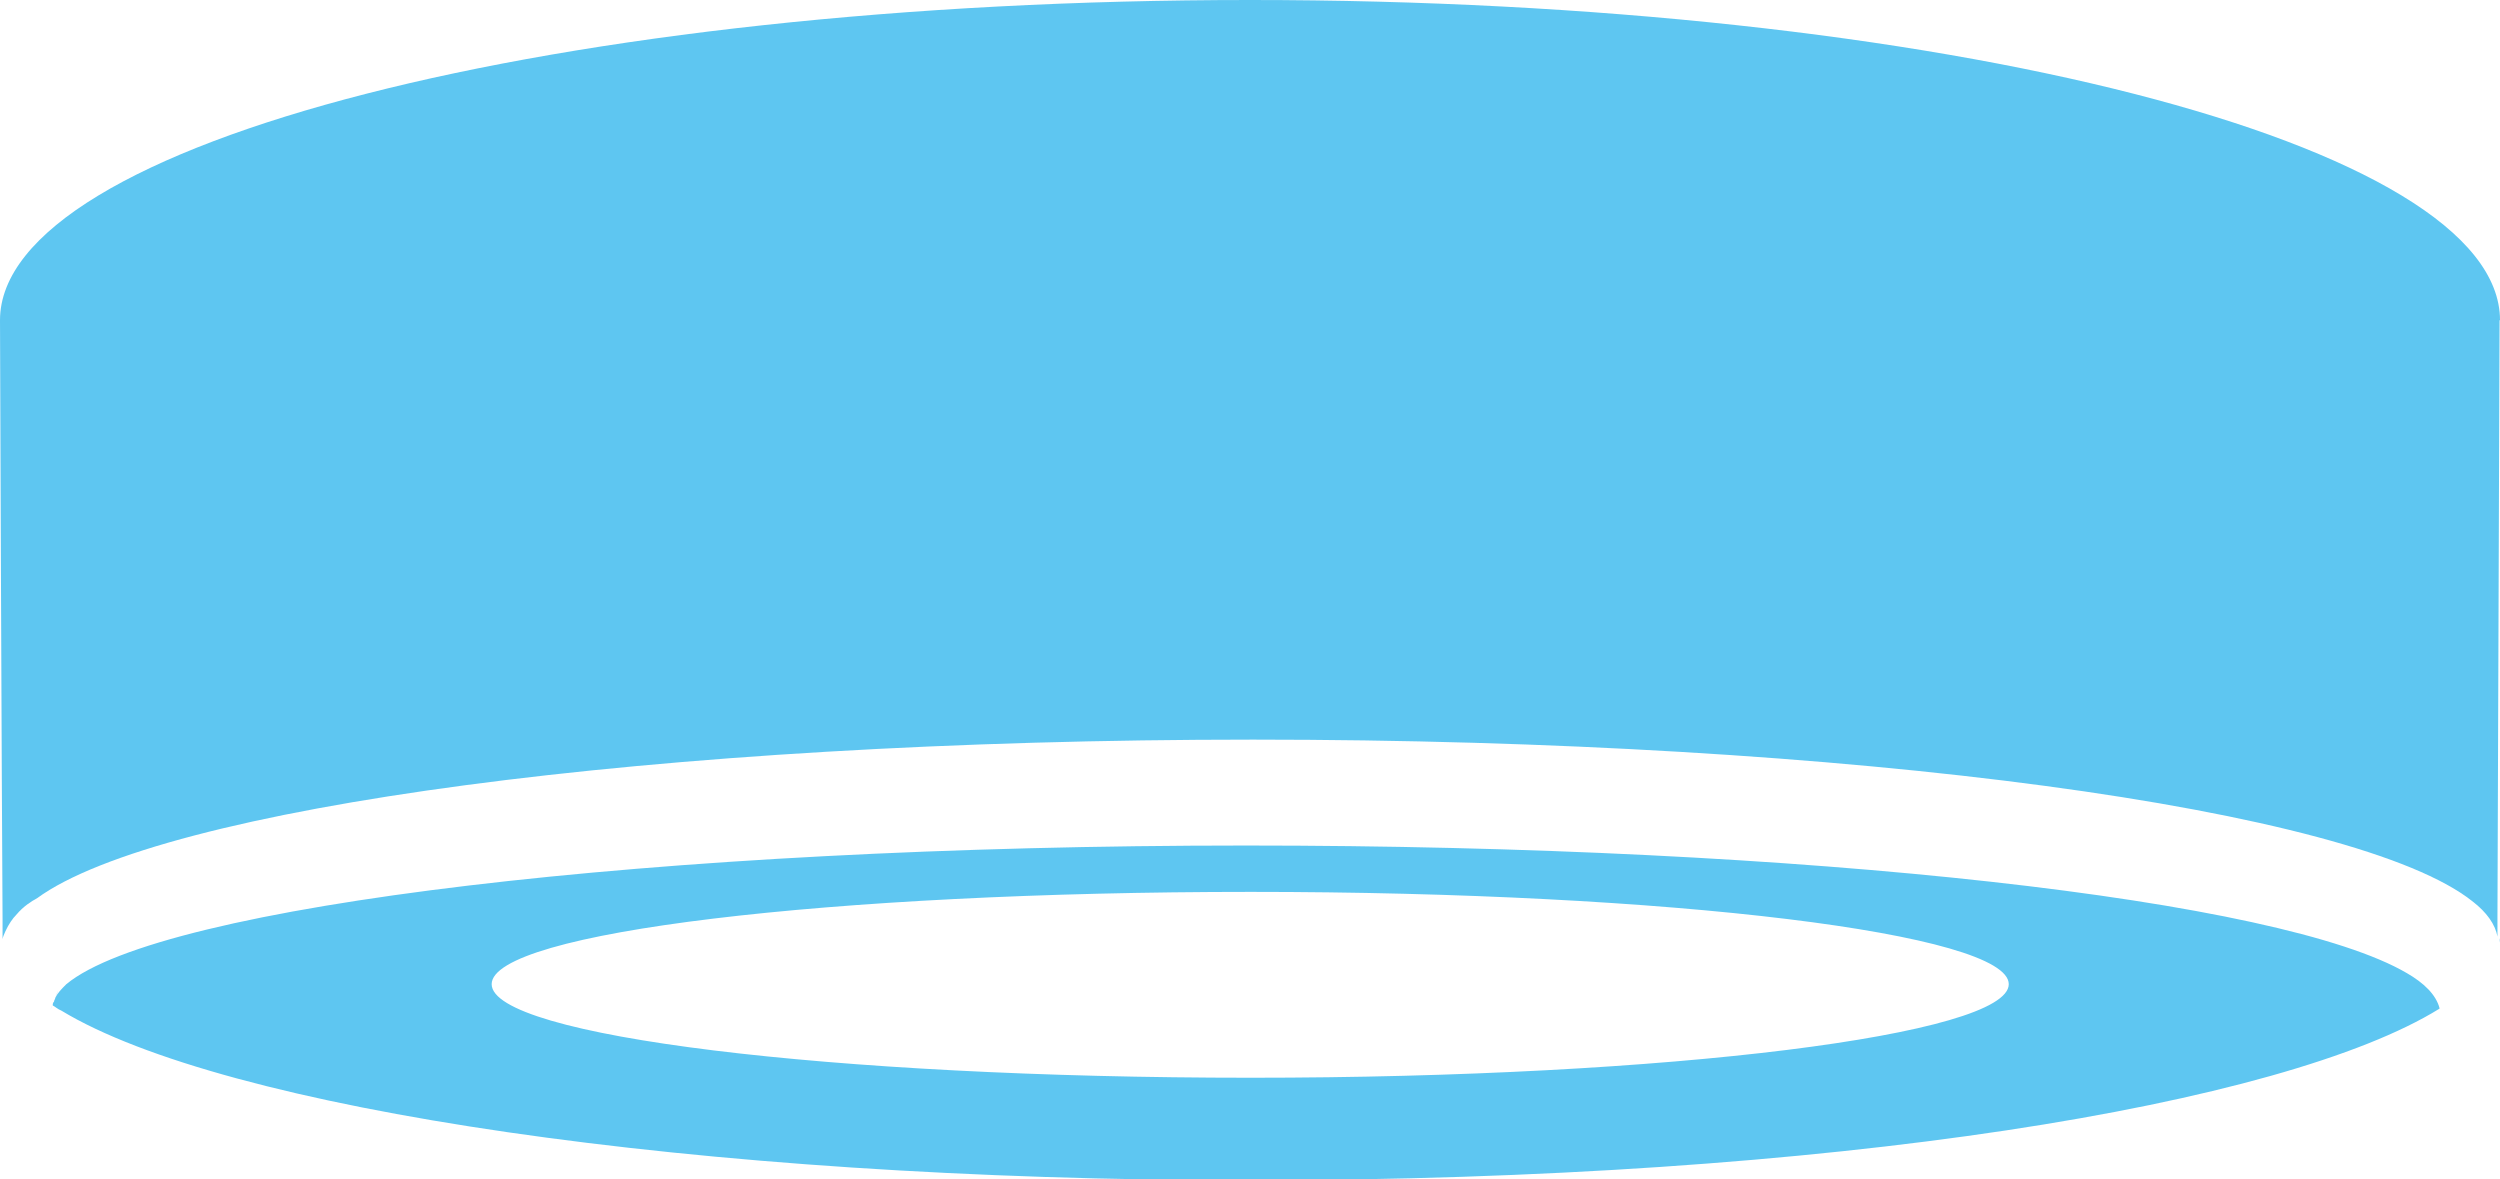
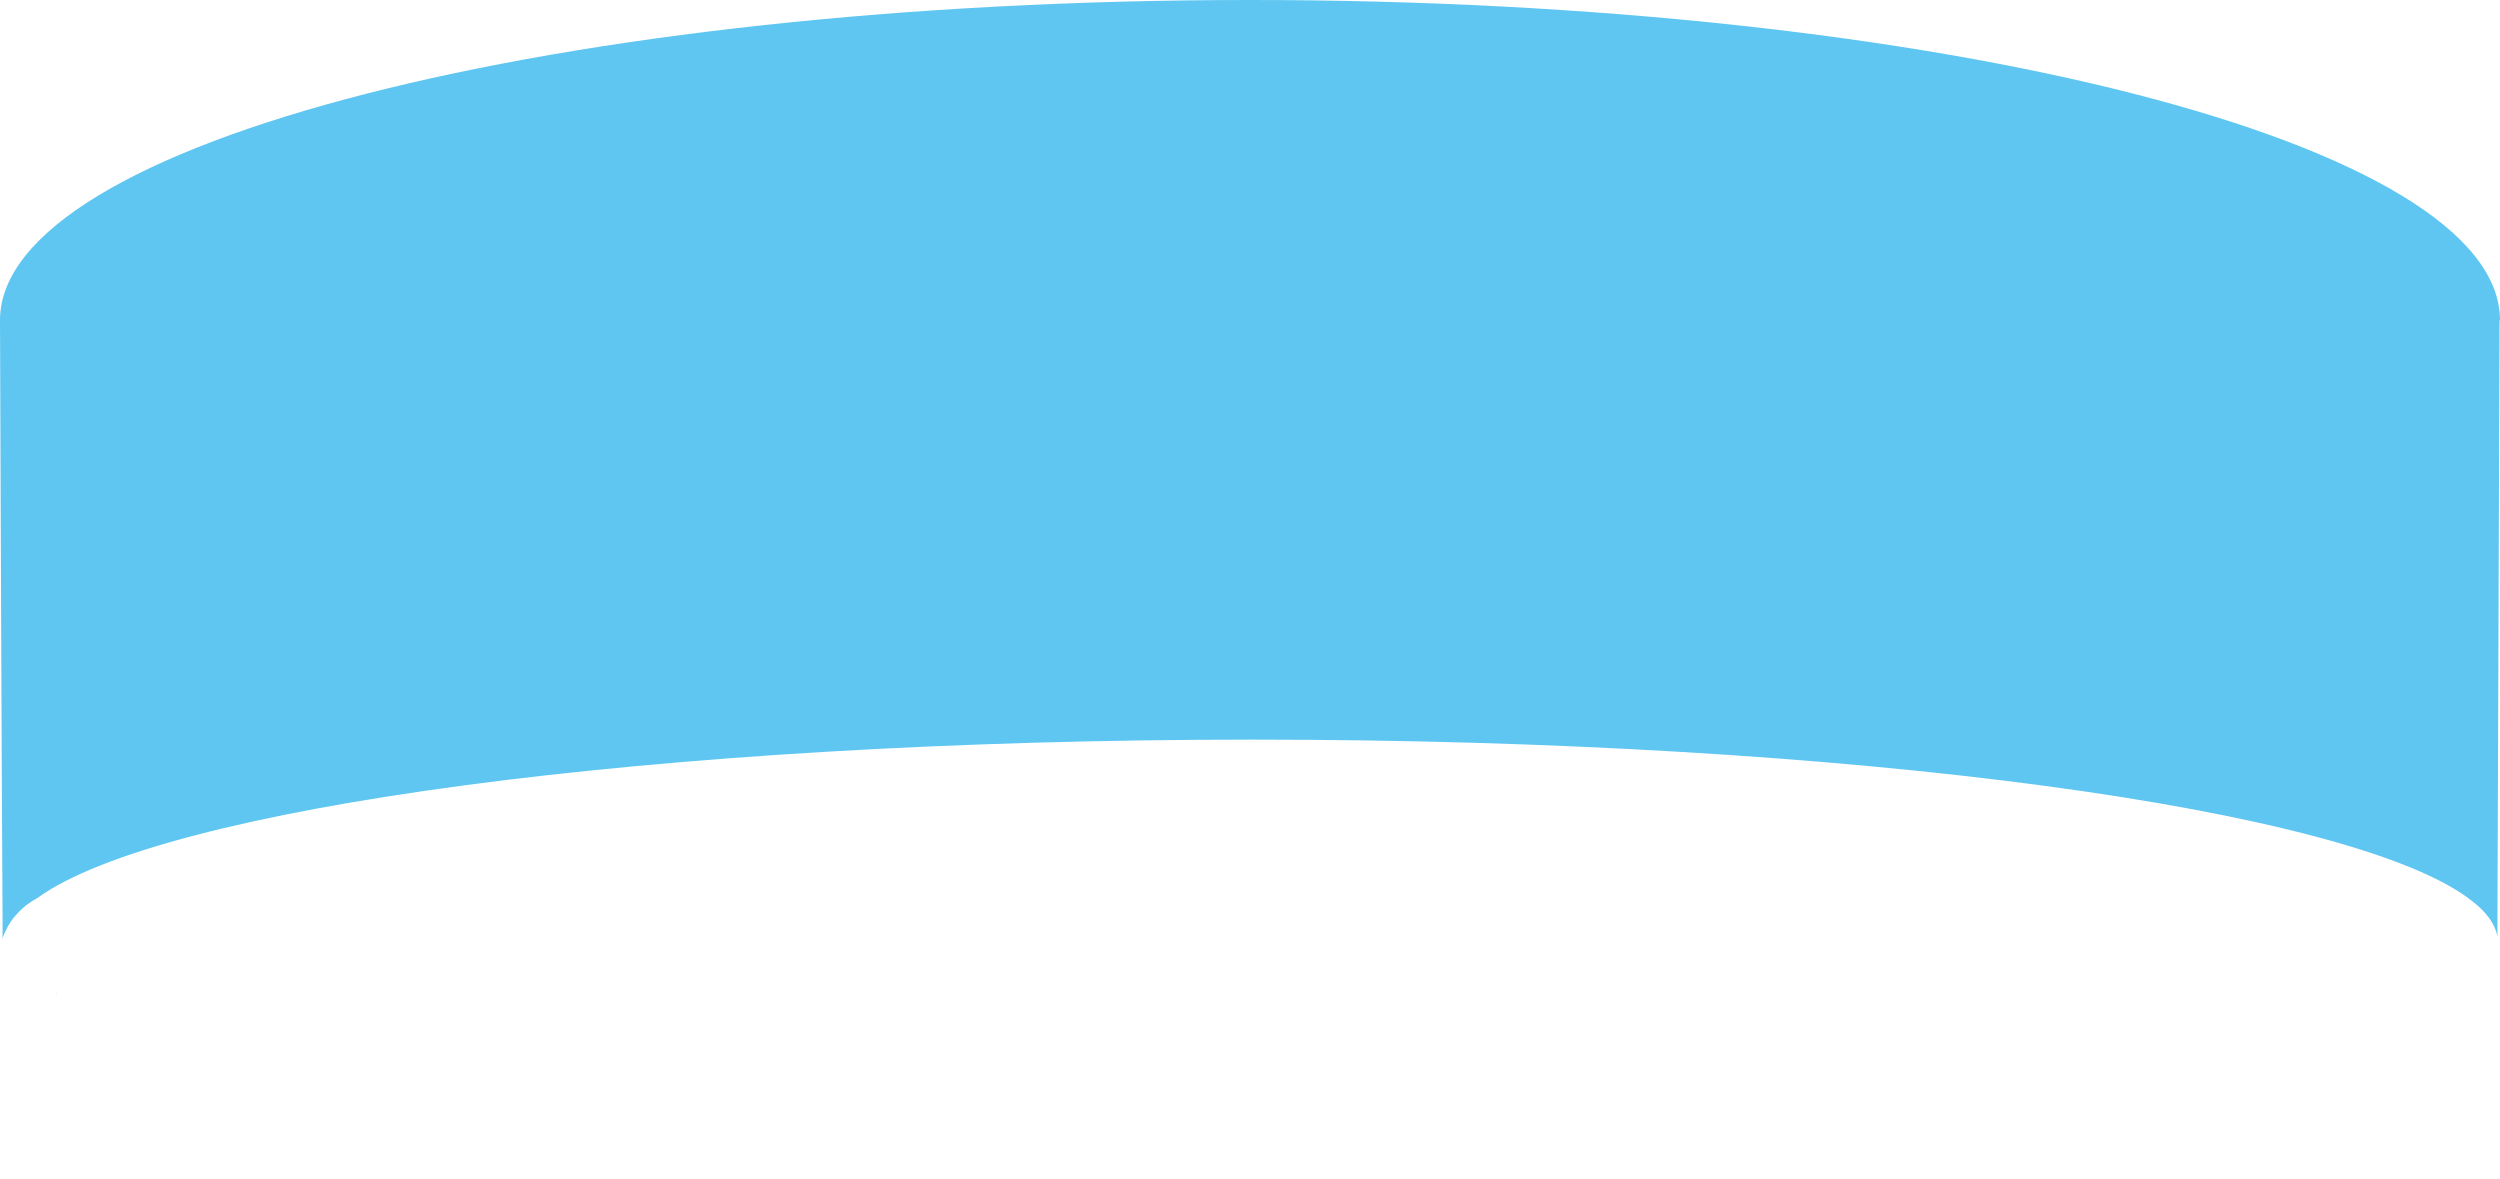
<svg xmlns="http://www.w3.org/2000/svg" id="Blue" viewBox="0 0 58.78 27.73">
  <defs>
    <style>
      .cls-1 {
        opacity: .46;
      }

      .cls-1, .cls-2 {
        fill: #5ec6f1;
      }
    </style>
  </defs>
  <g id="Luna_-_white_v2" data-name="Luna - white v2">
    <g>
-       <path class="cls-1" d="M.07,22.08s0,.02,0,.03v-.08s0,.03,0,.05Z" />
-       <path class="cls-2" d="M57.36,23.71c-.08-.32-.37-.6-.77-.83-2.95-1.73-14.04-3-27.3-3-13.95,0-25.51,1.42-27.73,3.26-.12.12-.2.2-.26.32,0,.03-.03.06-.03.09-.03.03-.03.06-.03.09.06.03.12.09.2.12,3.81,2.31,14.88,3.99,27.93,3.99,13.78,0,24.34-1.78,27.98-4.03ZM29.41,25.34c-9.88,0-17.85-.98-17.85-2.2s7.97-2.17,17.85-2.17,17.82.98,17.82,2.17-7.97,2.2-17.82,2.2Z" />
      <path class="cls-2" d="M1.37,23.28c-.02.06-.04.11-.07.17" />
-       <path class="cls-2" d="M1.23,23.64s-.03.08-.05.11" />
-       <path class="cls-2" d="M58.78,22.16s0-.07-.02-.1" />
-       <path class="cls-2" d="M58.72,21.82c-.02-.14-.05-.29-.08-.44" />
      <path class="cls-2" d="M58.77,7.53c0,.12-.04,11.67-.05,14.06v.43c-.05-.28-.25-.57-.59-.83-2.73-2.17-14.54-3.8-28.67-3.8S3.77,19,.87,21.12c-.13.07-.32.19-.48.38-.1.1-.19.24-.26.39-.03.07-.06.13-.07.19,0-.02,0-.03,0-.05v-.44c-.02-2.89-.06-13.93-.06-14.06C0,3.37,13.16,0,29.39,0s29.39,3.37,29.39,7.53Z" />
    </g>
  </g>
</svg>